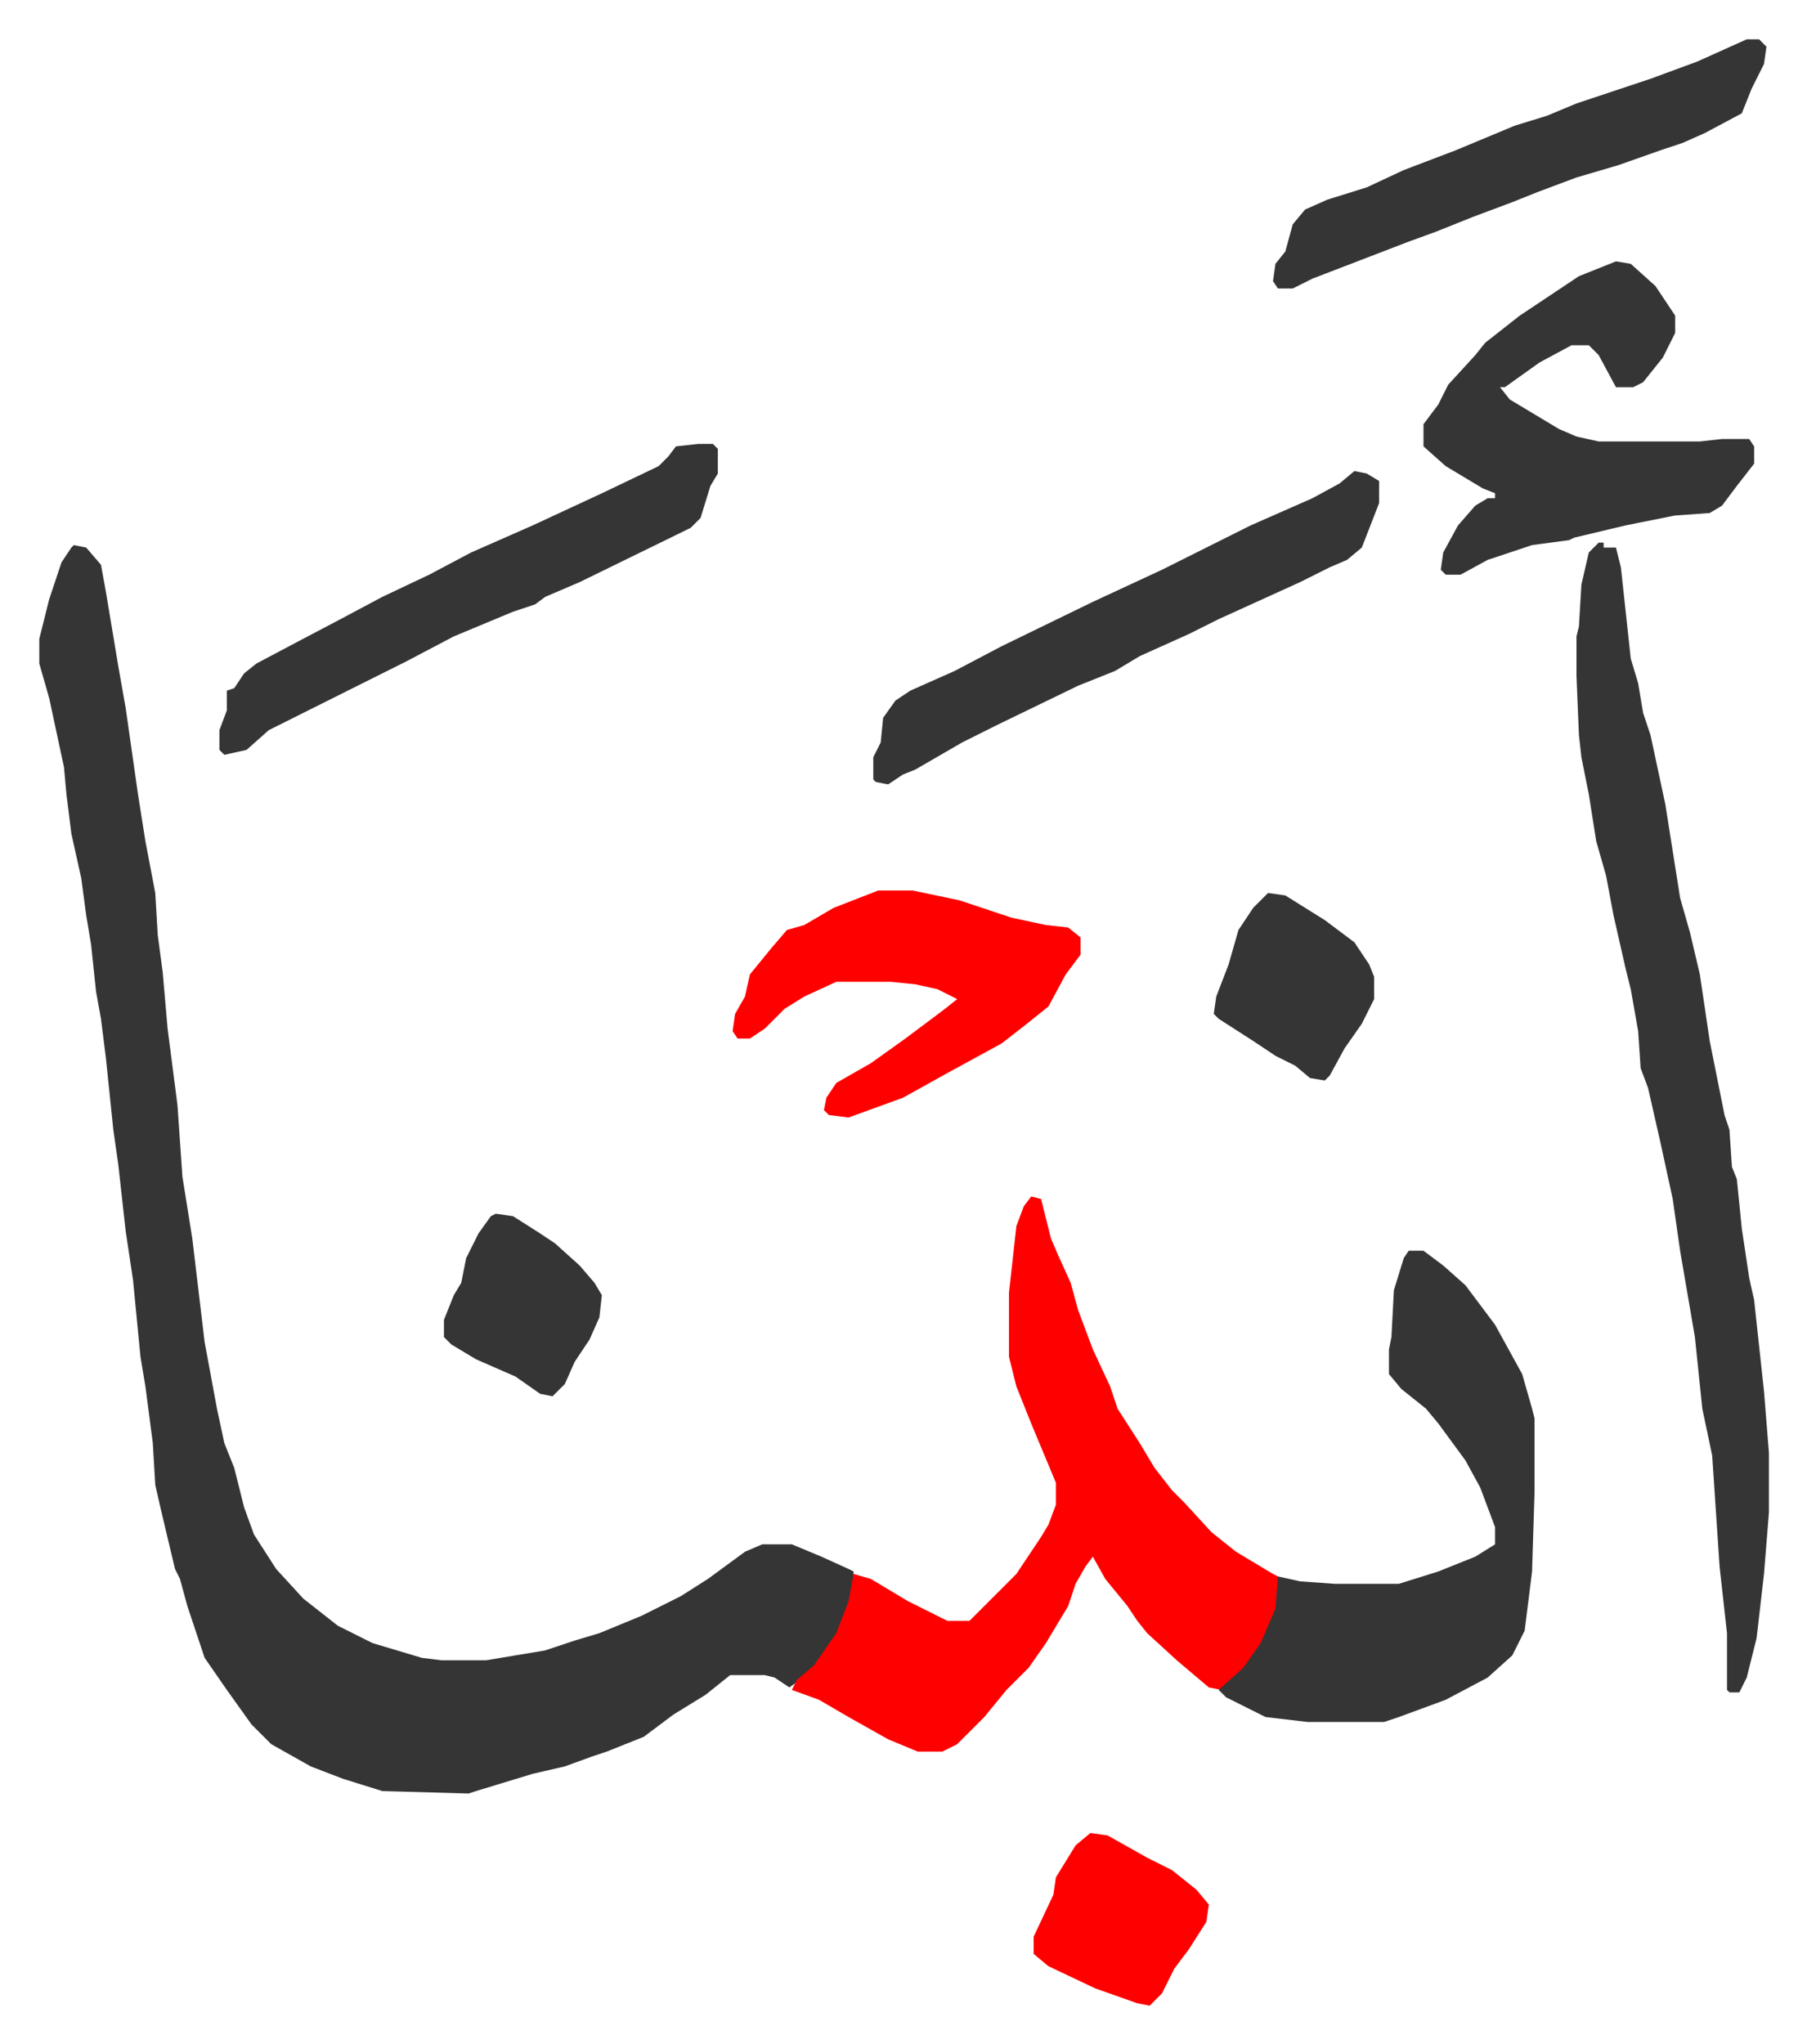
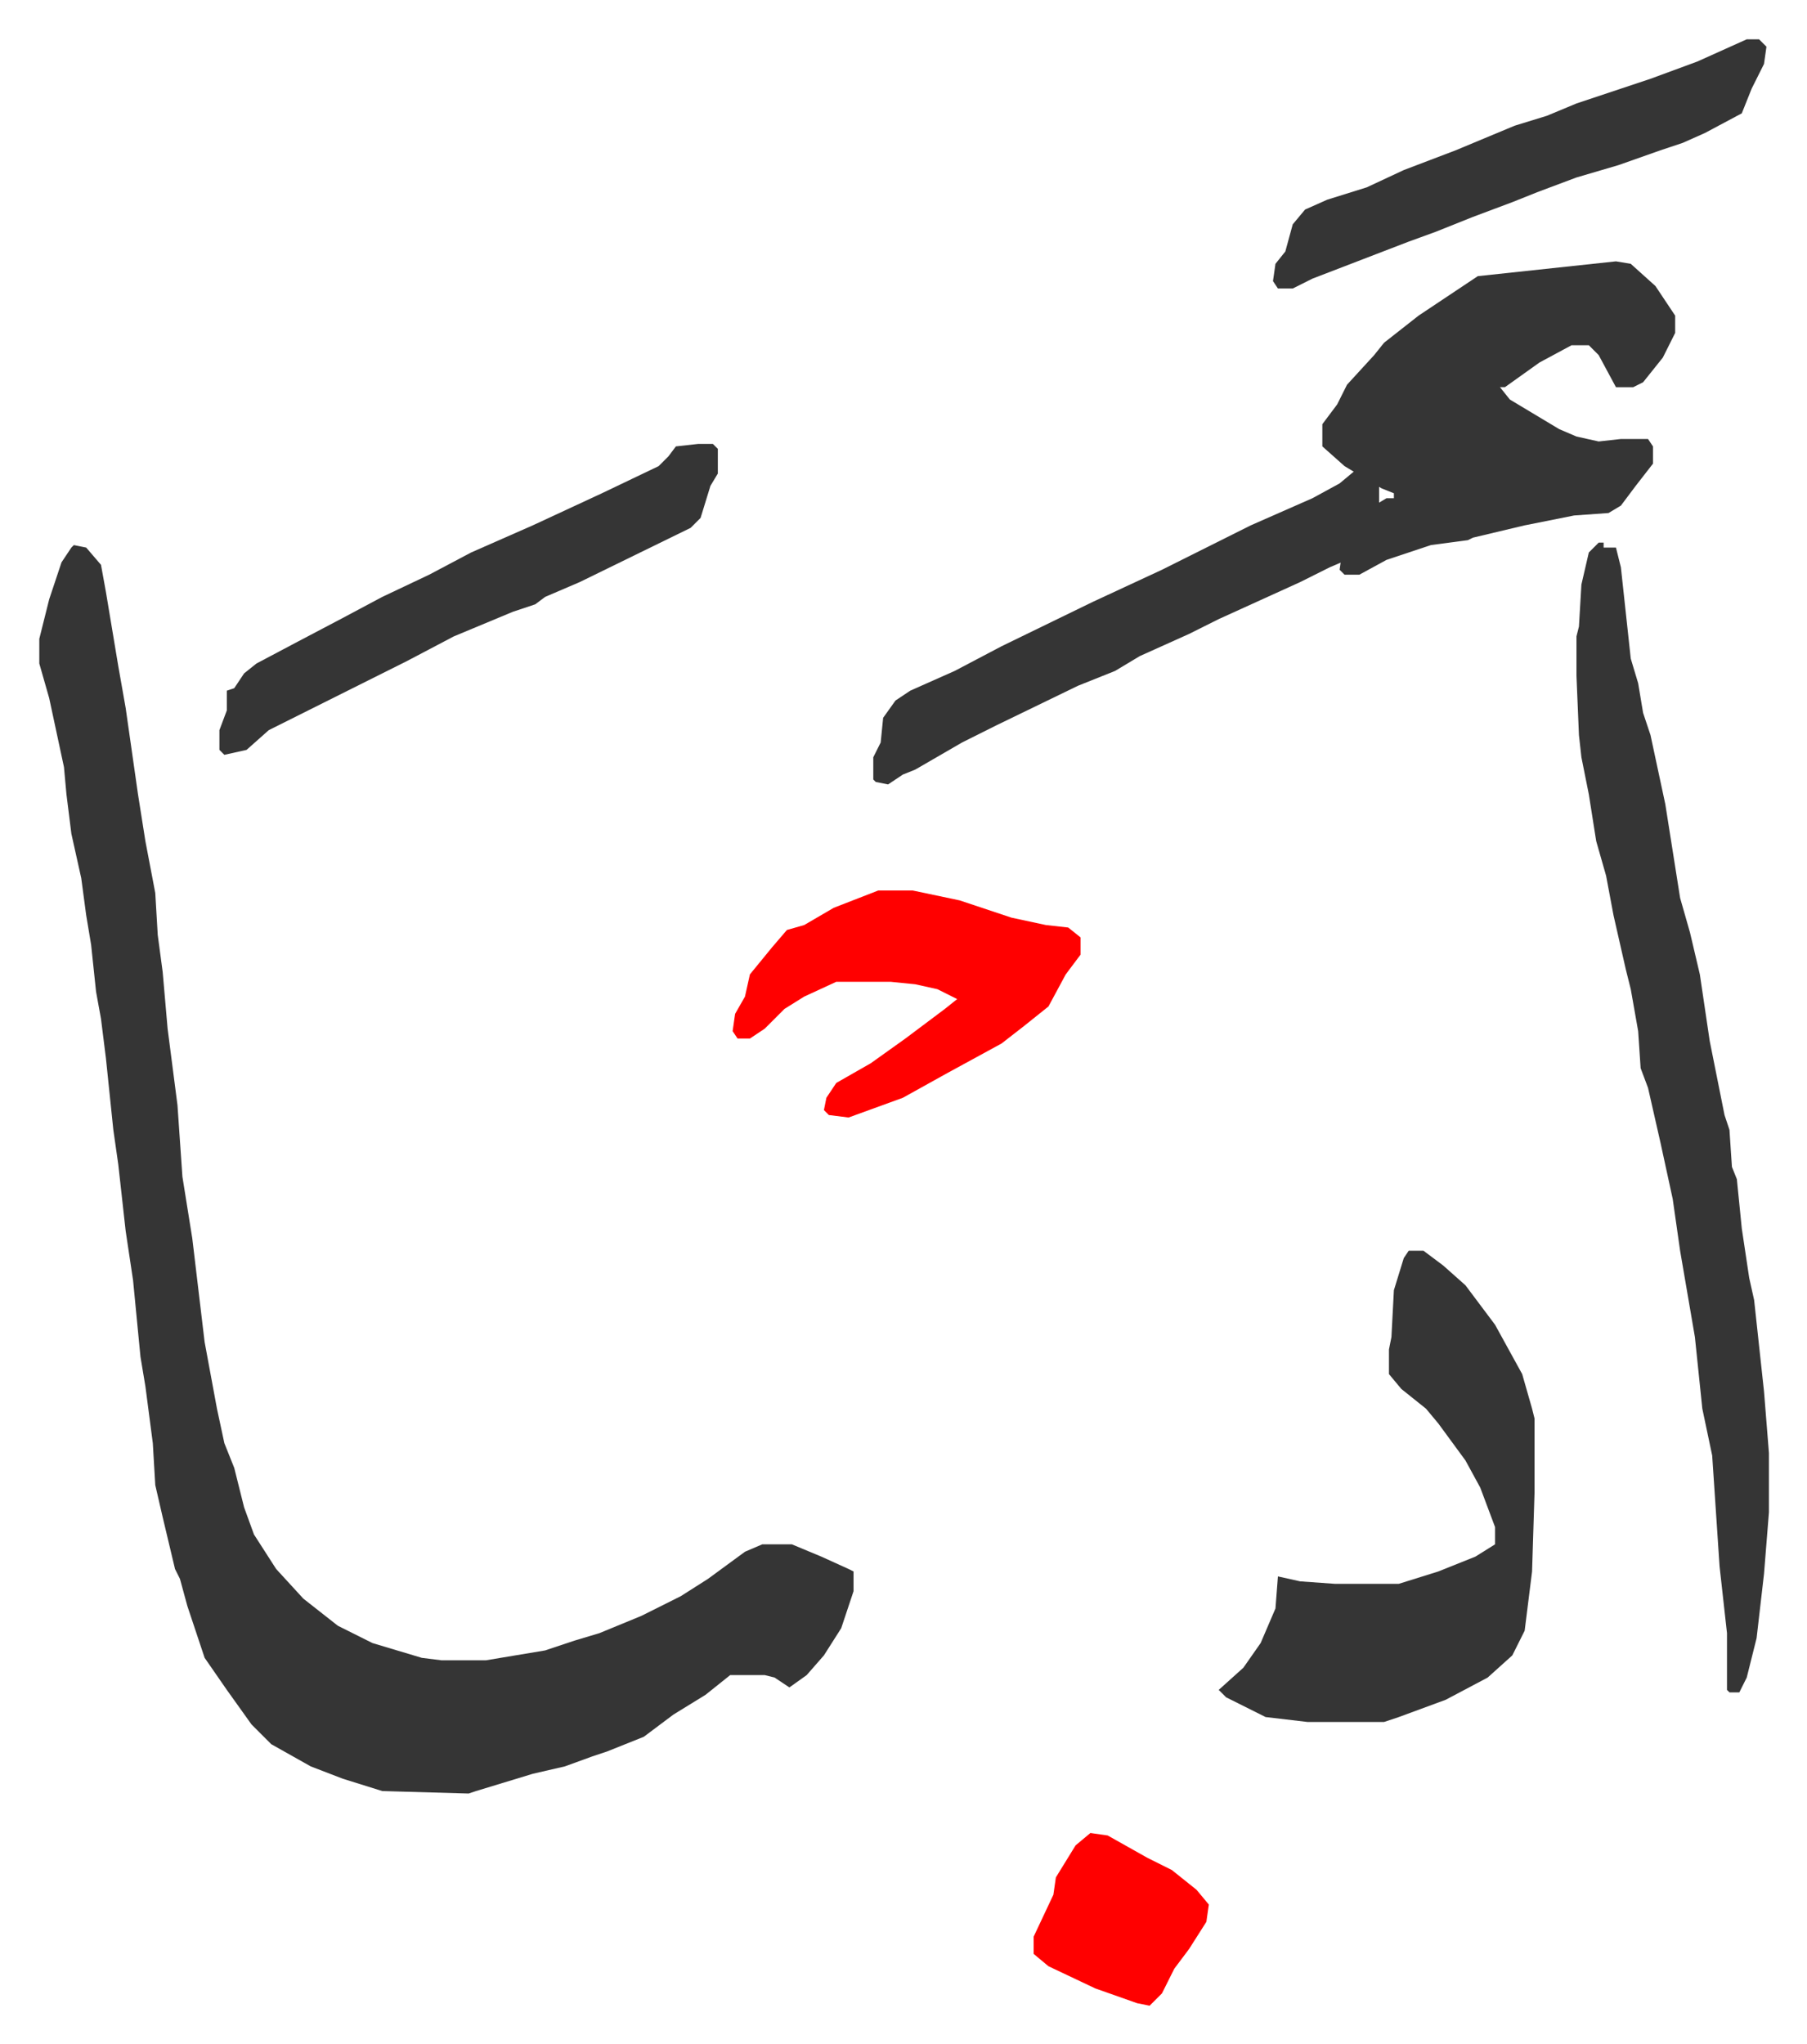
<svg xmlns="http://www.w3.org/2000/svg" role="img" viewBox="-15.93 277.07 732.36 828.36">
  <path fill="#353535" id="rule_normal" d="M14 498l5 1 6 7 2 11 5 30 3 17 5 35 3 19 4 21 1 17 2 15 2 23 4 31 2 29 4 25 5 42 5 27 3 14 4 10 4 16 4 11 9 14 11 12 14 11 14 7 20 6 8 1h18l24-4 12-4 10-3 17-7 16-8 11-7 15-11 7-3h12l12 5 11 5 2 1v8l-5 15-7 11-7 8-7 5-6-4-4-1h-14l-10 8-13 8-12 9-15 6-6 2-11 4-13 3-23 7-3 1-35-1-16-5-13-5-16-9-8-8-10-14-9-13-7-21-3-11-2-4-5-21-3-13-1-17-3-23-2-12-3-31-3-20-3-27-2-14-3-29-2-16-2-11-2-19-2-12-2-15-4-18-2-16-1-11-6-28-4-14v-10l4-16 5-15 4-6z" />
-   <path fill="#ff0000" id="rule_qalqalah" d="M402 762l4 1 4 16 3 7 5 11 3 11 6 16 7 15 3 9 9 14 6 10 7 9 5 5 11 12 10 8 15 9 2 1v13l-7 16-8 10-8 7-5-1-13-11-12-11-4-5-4-6-9-11-5-9-3 4-4 7-3 9-9 15-7 10-9 9-9 11-11 11-6 3h-10l-12-5-16-9-12-7-11-4 2-4 7-6 9-13 5-13 2-11 7 2 15 9 16 8h9l19-19 10-15 3-5 3-8v-9l-10-24-6-15-3-12v-26l3-27 3-8z" />
-   <path fill="#353535" id="rule_normal" d="M632 497h2v2h5l2 8 4 37 3 10 2 12 3 9 6 28 6 38 4 14 4 17 4 27 6 30 2 6 1 15 2 5 2 20 3 20 2 9 4 37 2 25v24l-2 25-3 26-4 16-3 6h-4l-1-1v-23l-3-27-3-45-4-19-3-29-6-35-3-21-5-23-5-22-3-8-1-15-3-17-2-8-5-22-3-16-4-14-3-19-3-15-1-9-1-24v-16l1-4 1-17 3-13zm-77 287h6l8 6 9 8 12 16 11 20 4 14 1 4v30l-1 32-3 24-5 10-10 9-17 9-19 7-6 2h-31l-17-2-16-8-3-3 10-9 7-10 6-14 1-13 9 2 14 1h26l16-5 15-6 8-5v-7l-6-16-6-11-11-15-5-6-10-8-5-6v-10l1-5 1-19 4-13zm84-401l6 1 10 9 8 12v7l-5 10-8 10-4 2h-7l-7-13-4-4h-7l-13 7-14 10h-2l4 5 10 6 10 6 7 3 9 2h41l9-1h11l2 3v7l-7 9-6 8-5 3-14 1-20 4-21 5-2 1-15 2-18 6-11 6h-6l-2-2 1-7 6-11 7-8 5-3h3v-2l-5-2-15-9-9-8v-9l6-8 4-8 11-12 4-5 14-11 15-10 9-6zm-106 85l5 1 5 3v9l-7 18-6 5-7 3-12 6-33 15-12 6-20 9-10 6-15 6-33 16-14 7-19 11-5 2-6 4-5-1-1-1v-9l3-6 1-10 5-7 6-4 18-8 19-10 37-18 28-13 36-18 25-11 11-6z" />
+   <path fill="#353535" id="rule_normal" d="M632 497h2v2h5l2 8 4 37 3 10 2 12 3 9 6 28 6 38 4 14 4 17 4 27 6 30 2 6 1 15 2 5 2 20 3 20 2 9 4 37 2 25v24l-2 25-3 26-4 16-3 6h-4l-1-1v-23l-3-27-3-45-4-19-3-29-6-35-3-21-5-23-5-22-3-8-1-15-3-17-2-8-5-22-3-16-4-14-3-19-3-15-1-9-1-24v-16l1-4 1-17 3-13zm-77 287h6l8 6 9 8 12 16 11 20 4 14 1 4v30l-1 32-3 24-5 10-10 9-17 9-19 7-6 2h-31l-17-2-16-8-3-3 10-9 7-10 6-14 1-13 9 2 14 1h26l16-5 15-6 8-5v-7l-6-16-6-11-11-15-5-6-10-8-5-6v-10l1-5 1-19 4-13zm84-401l6 1 10 9 8 12v7l-5 10-8 10-4 2h-7l-7-13-4-4h-7l-13 7-14 10h-2l4 5 10 6 10 6 7 3 9 2l9-1h11l2 3v7l-7 9-6 8-5 3-14 1-20 4-21 5-2 1-15 2-18 6-11 6h-6l-2-2 1-7 6-11 7-8 5-3h3v-2l-5-2-15-9-9-8v-9l6-8 4-8 11-12 4-5 14-11 15-10 9-6zm-106 85l5 1 5 3v9l-7 18-6 5-7 3-12 6-33 15-12 6-20 9-10 6-15 6-33 16-14 7-19 11-5 2-6 4-5-1-1-1v-9l3-6 1-10 5-7 6-4 18-8 19-10 37-18 28-13 36-18 25-11 11-6z" />
  <path fill="#ff0000" id="rule_qalqalah" d="M340 638h14l19 4 21 7 14 3 9 1 5 4v7l-6 8-7 13-10 8-9 7-22 12-18 10-22 8-8-1-2-2 1-5 4-6 14-8 14-10 16-12 5-4-8-4-9-2-10-1h-22l-13 6-8 5-8 8-6 4h-5l-2-3 1-7 4-7 2-9 9-11 6-7 7-2 12-7z" />
  <path fill="#353535" id="rule_normal" d="M267 457h6l2 2v10l-3 5-4 13-4 4-45 22-14 6-4 3-9 3-24 10-19 10-16 8-40 20-9 8-9 2-2-2v-8l3-8v-8l3-1 4-6 5-4 17-9 19-10 15-8 19-9 17-9 25-11 28-13 23-11 4-4 3-4zm425-164h5l3 3-1 7-5 10-4 10-15 8-9 4-9 3-17 6-17 5-16 6-10 4-16 6-15 6-11 4-13 5-26 10-8 4h-6l-2-3 1-7 4-5 3-11 5-6 9-4 16-5 15-7 21-8 24-10 13-4 12-5 30-10 19-7z" />
  <path fill="#ff0000" id="rule_qalqalah" d="M426 1020l7 1 16 9 10 5 10 8 5 6-1 7-7 11-6 8-5 10-5 5-5-1-17-6-19-9-6-5v-7l8-17 1-7 8-13z" />
-   <path fill="#353535" id="rule_normal" d="M498 639l7 1 16 10 12 9 6 9 2 5v9l-5 10-7 10-6 11-2 2-6-1-6-5-8-4-9-6-14-9-2-2 1-7 5-13 4-14 6-9 5-5zM185 769l7 1 11 7 6 4 10 9 6 7 3 5-1 9-4 9-6 9-4 9-5 5-5-1-10-7-16-7-10-6-3-3v-7l4-10 3-5 2-10 5-10 5-7z" />
</svg>